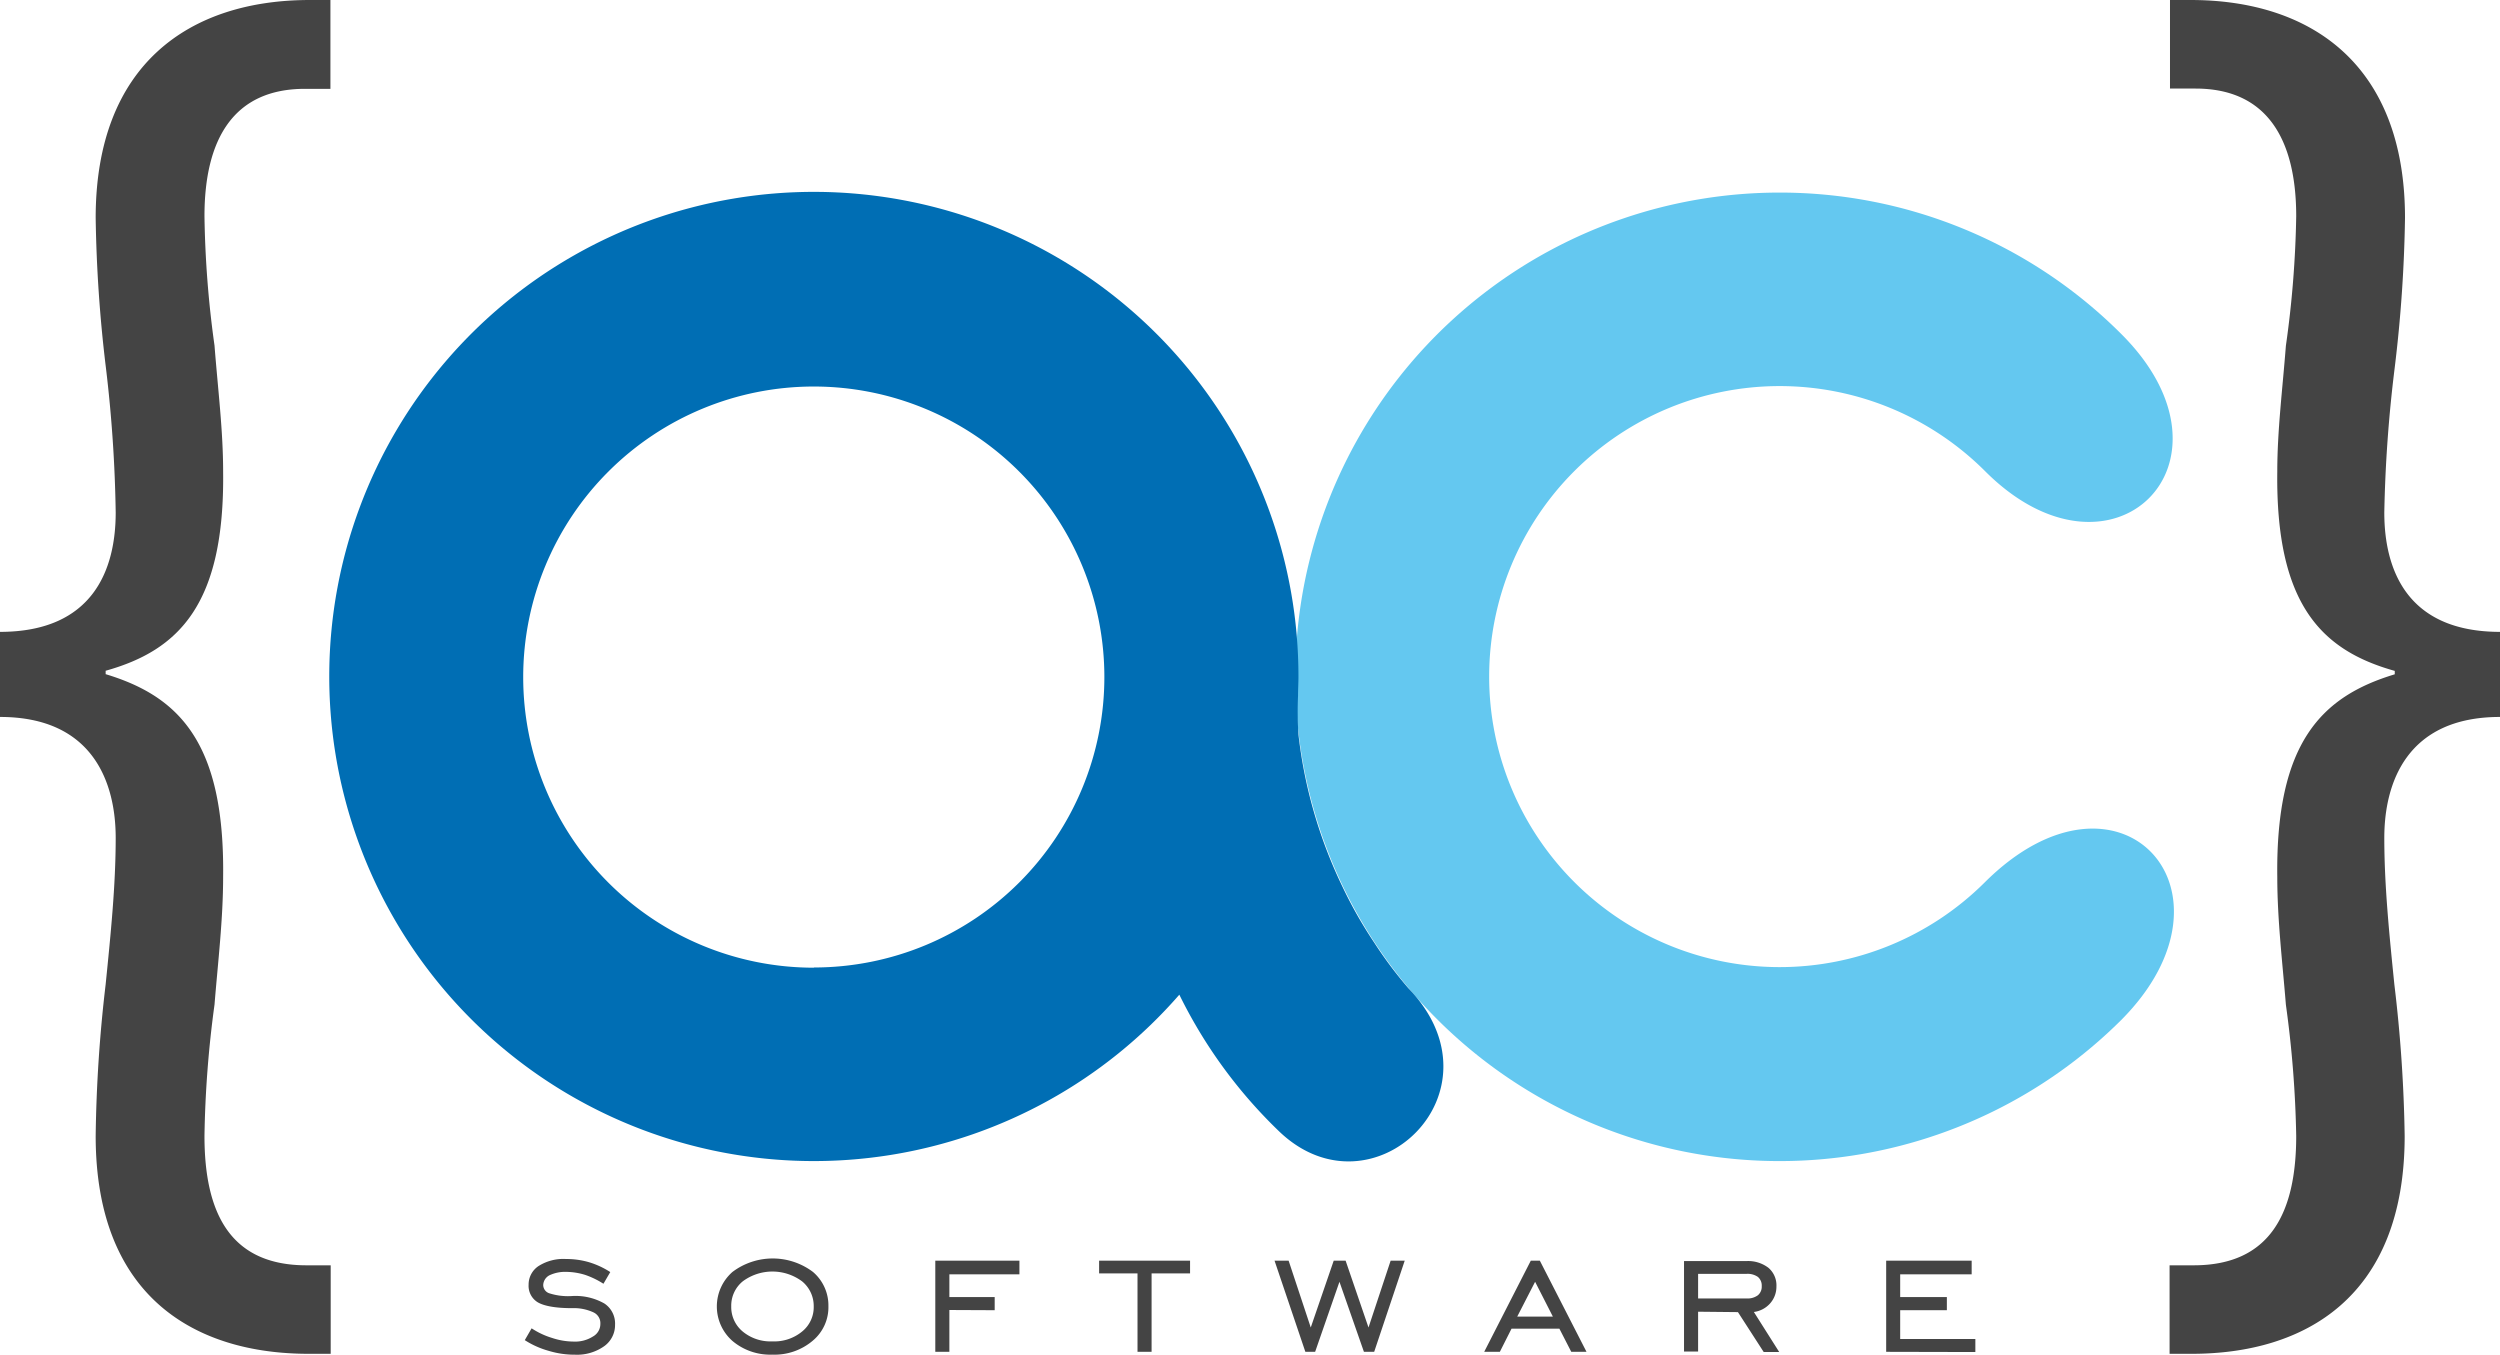
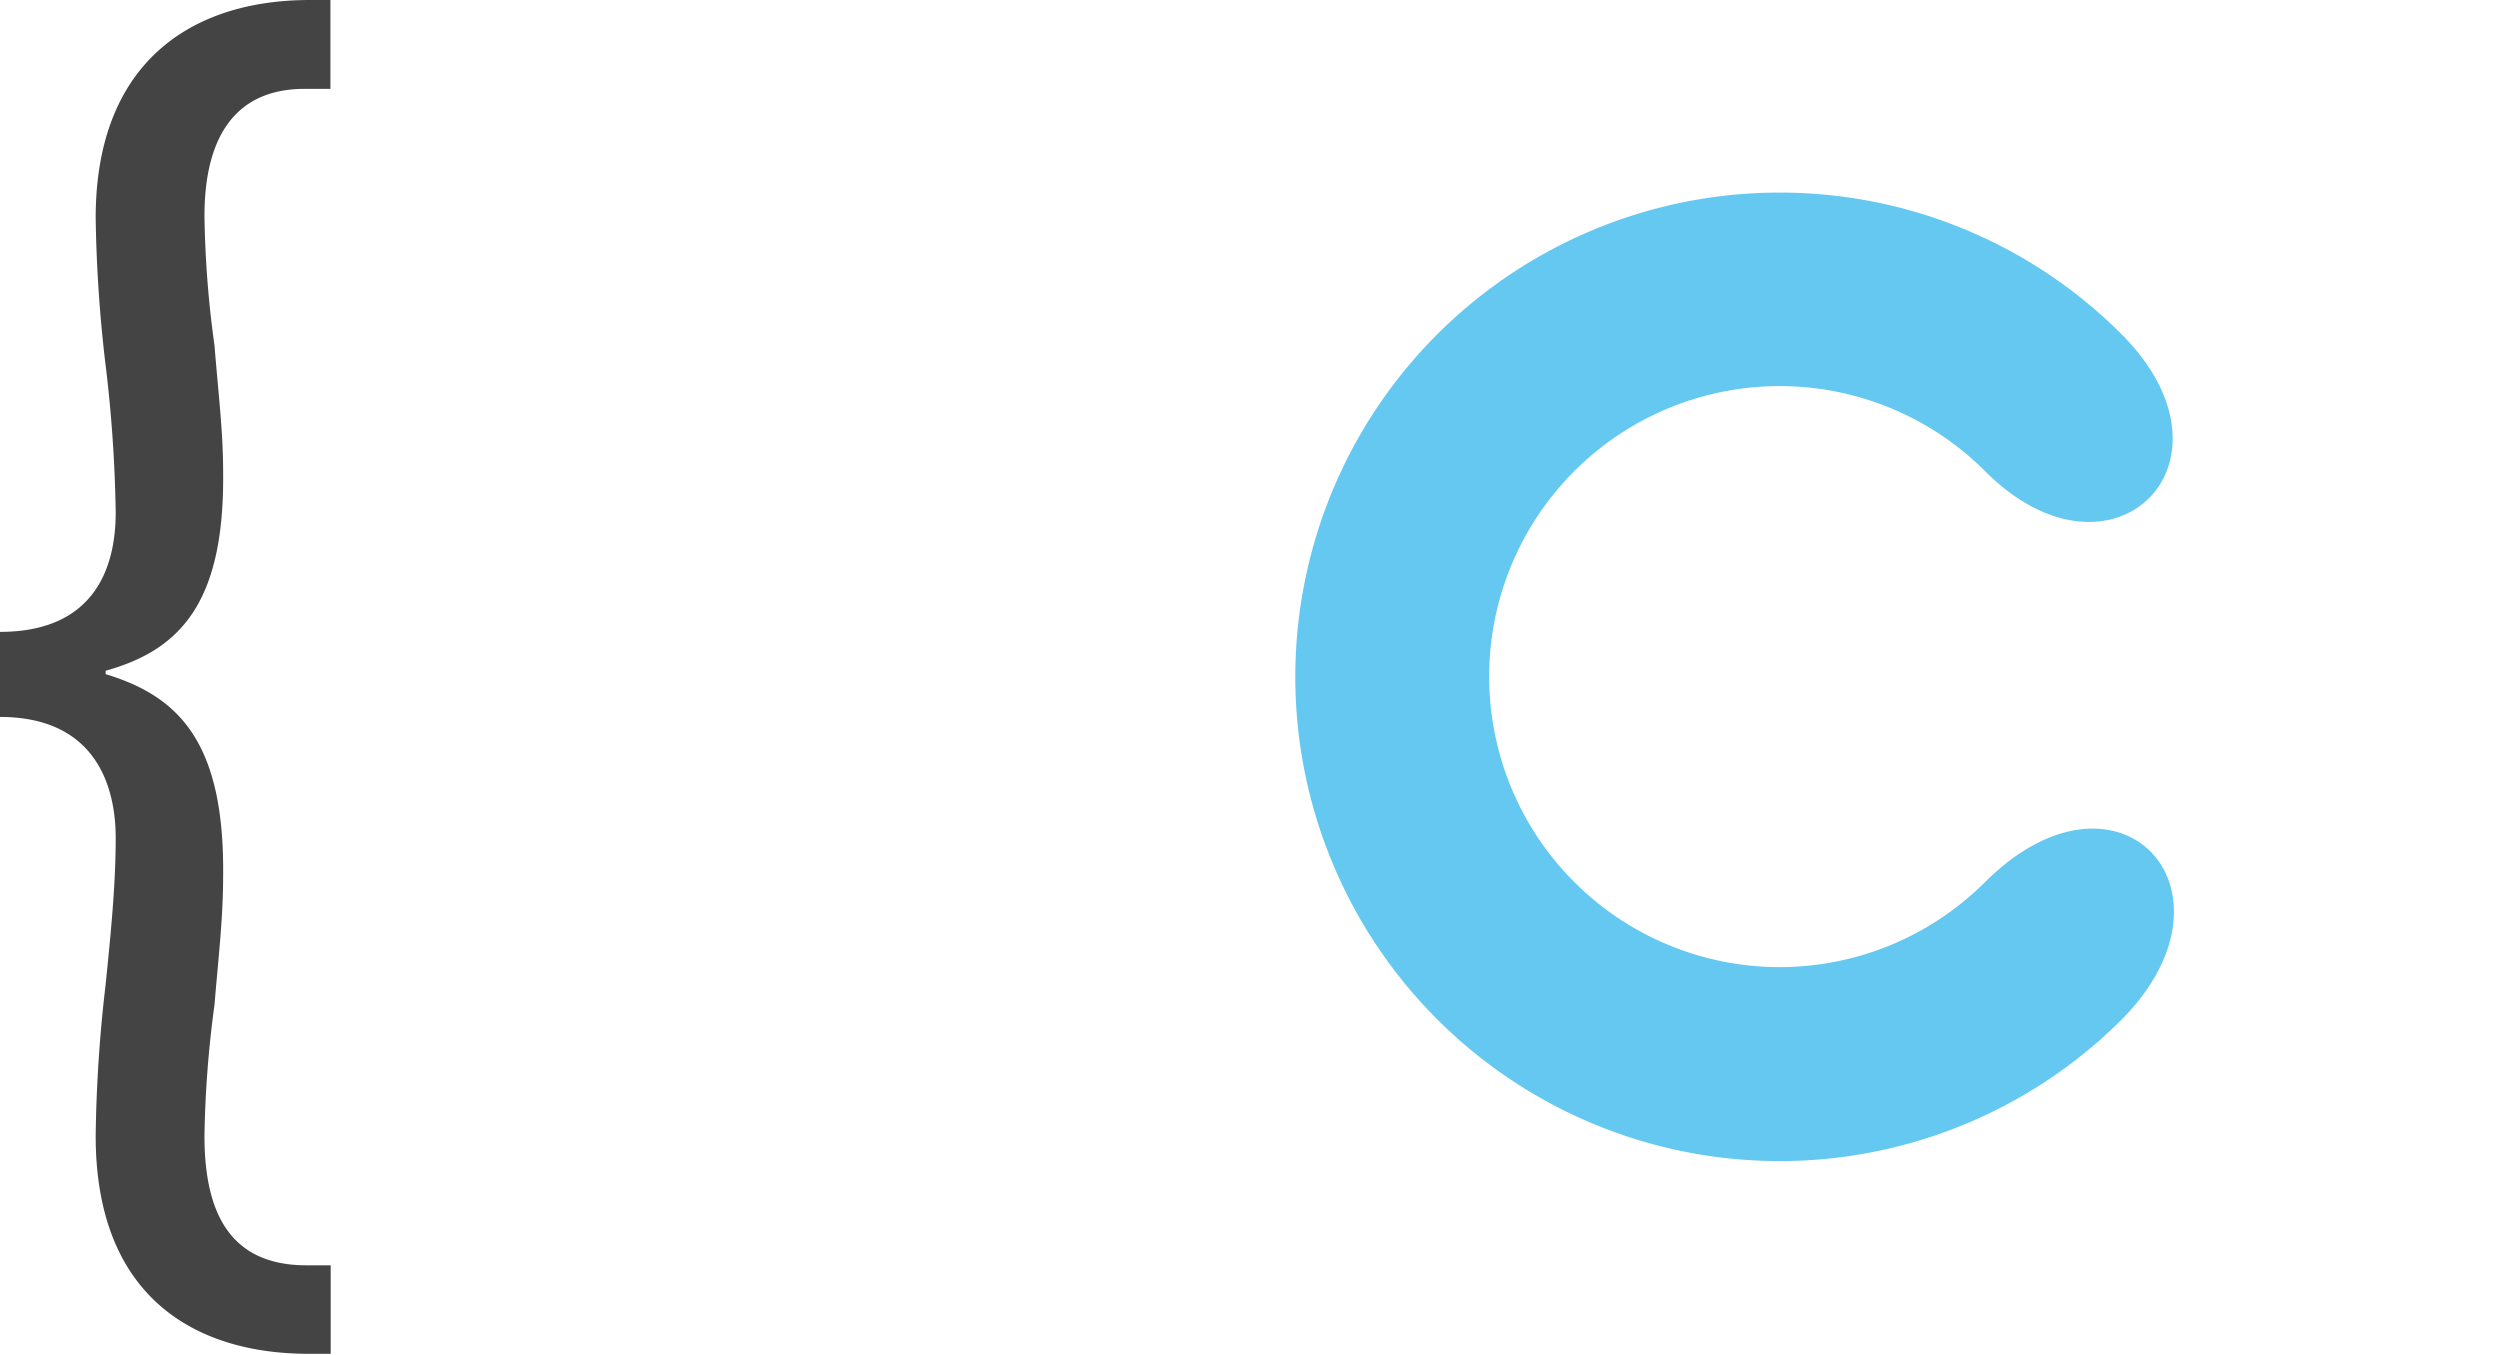
<svg xmlns="http://www.w3.org/2000/svg" viewBox="0 0 365.82 198.22">
  <g id="ACSoftware">
-     <path id="GDx" fill="#444444" d="M365.82,104.91c-13.69,0-16.93,9.72-16.93,17.7,0,7,.74,14.19,1.47,21.43a209.77,209.77,0,0,1,1.51,22.18c0,23.67-14.7,31.88-31.16,31.88h-3.24V185.15H321c11.22,0,15-7.72,15-18.93a159.08,159.08,0,0,0-1.51-19.2c-.5-6.21-1.26-12.46-1.26-18.7-.24-19.67,6.48-26.41,17.19-29.65v-.5c-10.71-3-17.43-9.72-17.19-29.15,0-6,.76-12,1.26-18.43a151.13,151.13,0,0,0,1.51-18.94c0-11.22-4.24-18.69-14.73-18.69h-3.74V0h3c17.69,0,31.39,9.48,31.39,31.89a205.24,205.24,0,0,1-1.51,21.94A201.47,201.47,0,0,0,348.89,75c0,8.24,3.24,17.46,16.93,17.46Z" />
-     <path id="Soft" fill="#444444" d="M76.79,196.1l1-1.73a11.37,11.37,0,0,0,3,1.41,10.17,10.17,0,0,0,3.12.53,4.86,4.86,0,0,0,2.85-.74,2.1,2.1,0,0,0,1.09-1.85,1.74,1.74,0,0,0-1-1.68,6.84,6.84,0,0,0-3.15-.62c-2.41,0-4.09-.32-5-.85A2.81,2.81,0,0,1,77.35,188a3.24,3.24,0,0,1,1.5-2.77,6.78,6.78,0,0,1,4-1,11.79,11.79,0,0,1,3.35.47,12.21,12.21,0,0,1,3.1,1.44l-1,1.71a12.27,12.27,0,0,0-2.68-1.3,9.72,9.72,0,0,0-2.77-.44,5.38,5.38,0,0,0-2.45.5,1.69,1.69,0,0,0-.91,1.39,1.28,1.28,0,0,0,.94,1.26,8.93,8.93,0,0,0,3.21.39,8.55,8.55,0,0,1,4.8,1.09A3.51,3.51,0,0,1,90,193.84,3.8,3.8,0,0,1,88.39,197a6.86,6.86,0,0,1-4.24,1.23,13,13,0,0,1-3.85-.56A12.78,12.78,0,0,1,76.79,196.1Zm36.22.18a6.39,6.39,0,0,0,4.36-1.44,4.58,4.58,0,0,0,1.7-3.68,4.66,4.66,0,0,0-1.7-3.66,7.28,7.28,0,0,0-8.69,0,4.6,4.6,0,0,0-1.68,3.66,4.65,4.65,0,0,0,1.68,3.68A6.36,6.36,0,0,0,113,196.28Zm0,1.94a8.56,8.56,0,0,1-5.83-2,6.72,6.72,0,0,1,0-10.1,9.79,9.79,0,0,1,11.78,0,6.44,6.44,0,0,1,2.26,5,6.37,6.37,0,0,1-2.29,5.06A8.63,8.63,0,0,1,113,198.22Zm25.91-6.53v6.12h-2.06V184.47h12.31v2H138.92v3.33h6.63v1.92Zm27.53,6.12V186.33h-5.62v-1.86h13.31v1.86h-5.63v11.48Zm24.56,0-4.51-13.34h2.06l3.24,9.78,3.36-9.78h1.74l3.35,9.78,3.24-9.78h2.06l-4.47,13.34h-1.5L196,187.56l-3.56,10.25Zm31-5.15h5.22l-2.6-5.1Zm-4.83,5.15L224,184.47h1.32l6.83,13.34h-2.23l-1.74-3.39h-7l-1.71,3.39ZM248.48,190h7.1a2.52,2.52,0,0,0,1.65-.47,1.62,1.62,0,0,0,.56-1.33,1.65,1.65,0,0,0-.56-1.35,2.63,2.63,0,0,0-1.65-.45h-7.1Zm0,1.94v5.83h-2.06V184.53h9.16a4.88,4.88,0,0,1,3.21,1,3.38,3.38,0,0,1,1.15,2.74,3.66,3.66,0,0,1-.91,2.44,3.83,3.83,0,0,1-2.39,1.27l3.71,5.86h-2.27L254.31,192ZM276,197.81V184.47h12.51v2H278.05v3.33h6.83v1.92h-6.83v4.21h11v1.91Z" />
    <path id="C" fill="#64c8f0" d="M260.35,28.18a70.59,70.59,0,0,1,50.09,20.73c18.75,18.75-1.45,38.63-20,20a42.51,42.51,0,1,0-.08,60.27c19.64-19.67,38.92,1.15,20,20.11A70.86,70.86,0,1,1,260.35,28.18Z" />
-     <path id="A" fill="#006eb4" d="M206.08,144.6a60.68,60.68,0,0,1-5-6.68,64.67,64.67,0,0,1-4.68-8.25A69.26,69.26,0,0,1,190,107.5a51.85,51.85,0,0,1-.06-5.71v0c0-.94.06-1.85.06-2.77a70.91,70.91,0,1,0-17.43,46.53,71.19,71.19,0,0,0,14.6,20C200.81,178.64,220.69,159.77,206.08,144.6Zm-87-3a42.52,42.52,0,1,1,42.52-42.52A42.5,42.5,0,0,1,119.13,141.57Z" />
    <path id="GSx" fill="#444444" d="M0,104.91c13.69,0,16.93,9.72,16.93,17.7,0,7-.74,14.19-1.47,21.43A209.78,209.78,0,0,0,14,166.22c0,23.67,14.69,31.88,31.15,31.88h3.24V185.15H44.84c-11.21,0-14.92-7.72-14.92-18.93A159.22,159.22,0,0,1,31.39,147c.5-6.21,1.26-12.46,1.26-18.7.24-19.67-6.47-26.41-17.19-29.65v-.5c10.72-3,17.43-9.72,17.19-29.15,0-6-.76-12-1.26-18.43a151.35,151.35,0,0,1-1.47-18.94C29.92,20.43,34.13,13,44.61,13h3.74V0h-3C27.65,0,14,9.48,14,31.89a205.25,205.25,0,0,0,1.5,21.94A201.47,201.47,0,0,1,16.93,75c0,8.24-3.24,17.46-16.93,17.46Z" />
  </g>
</svg>